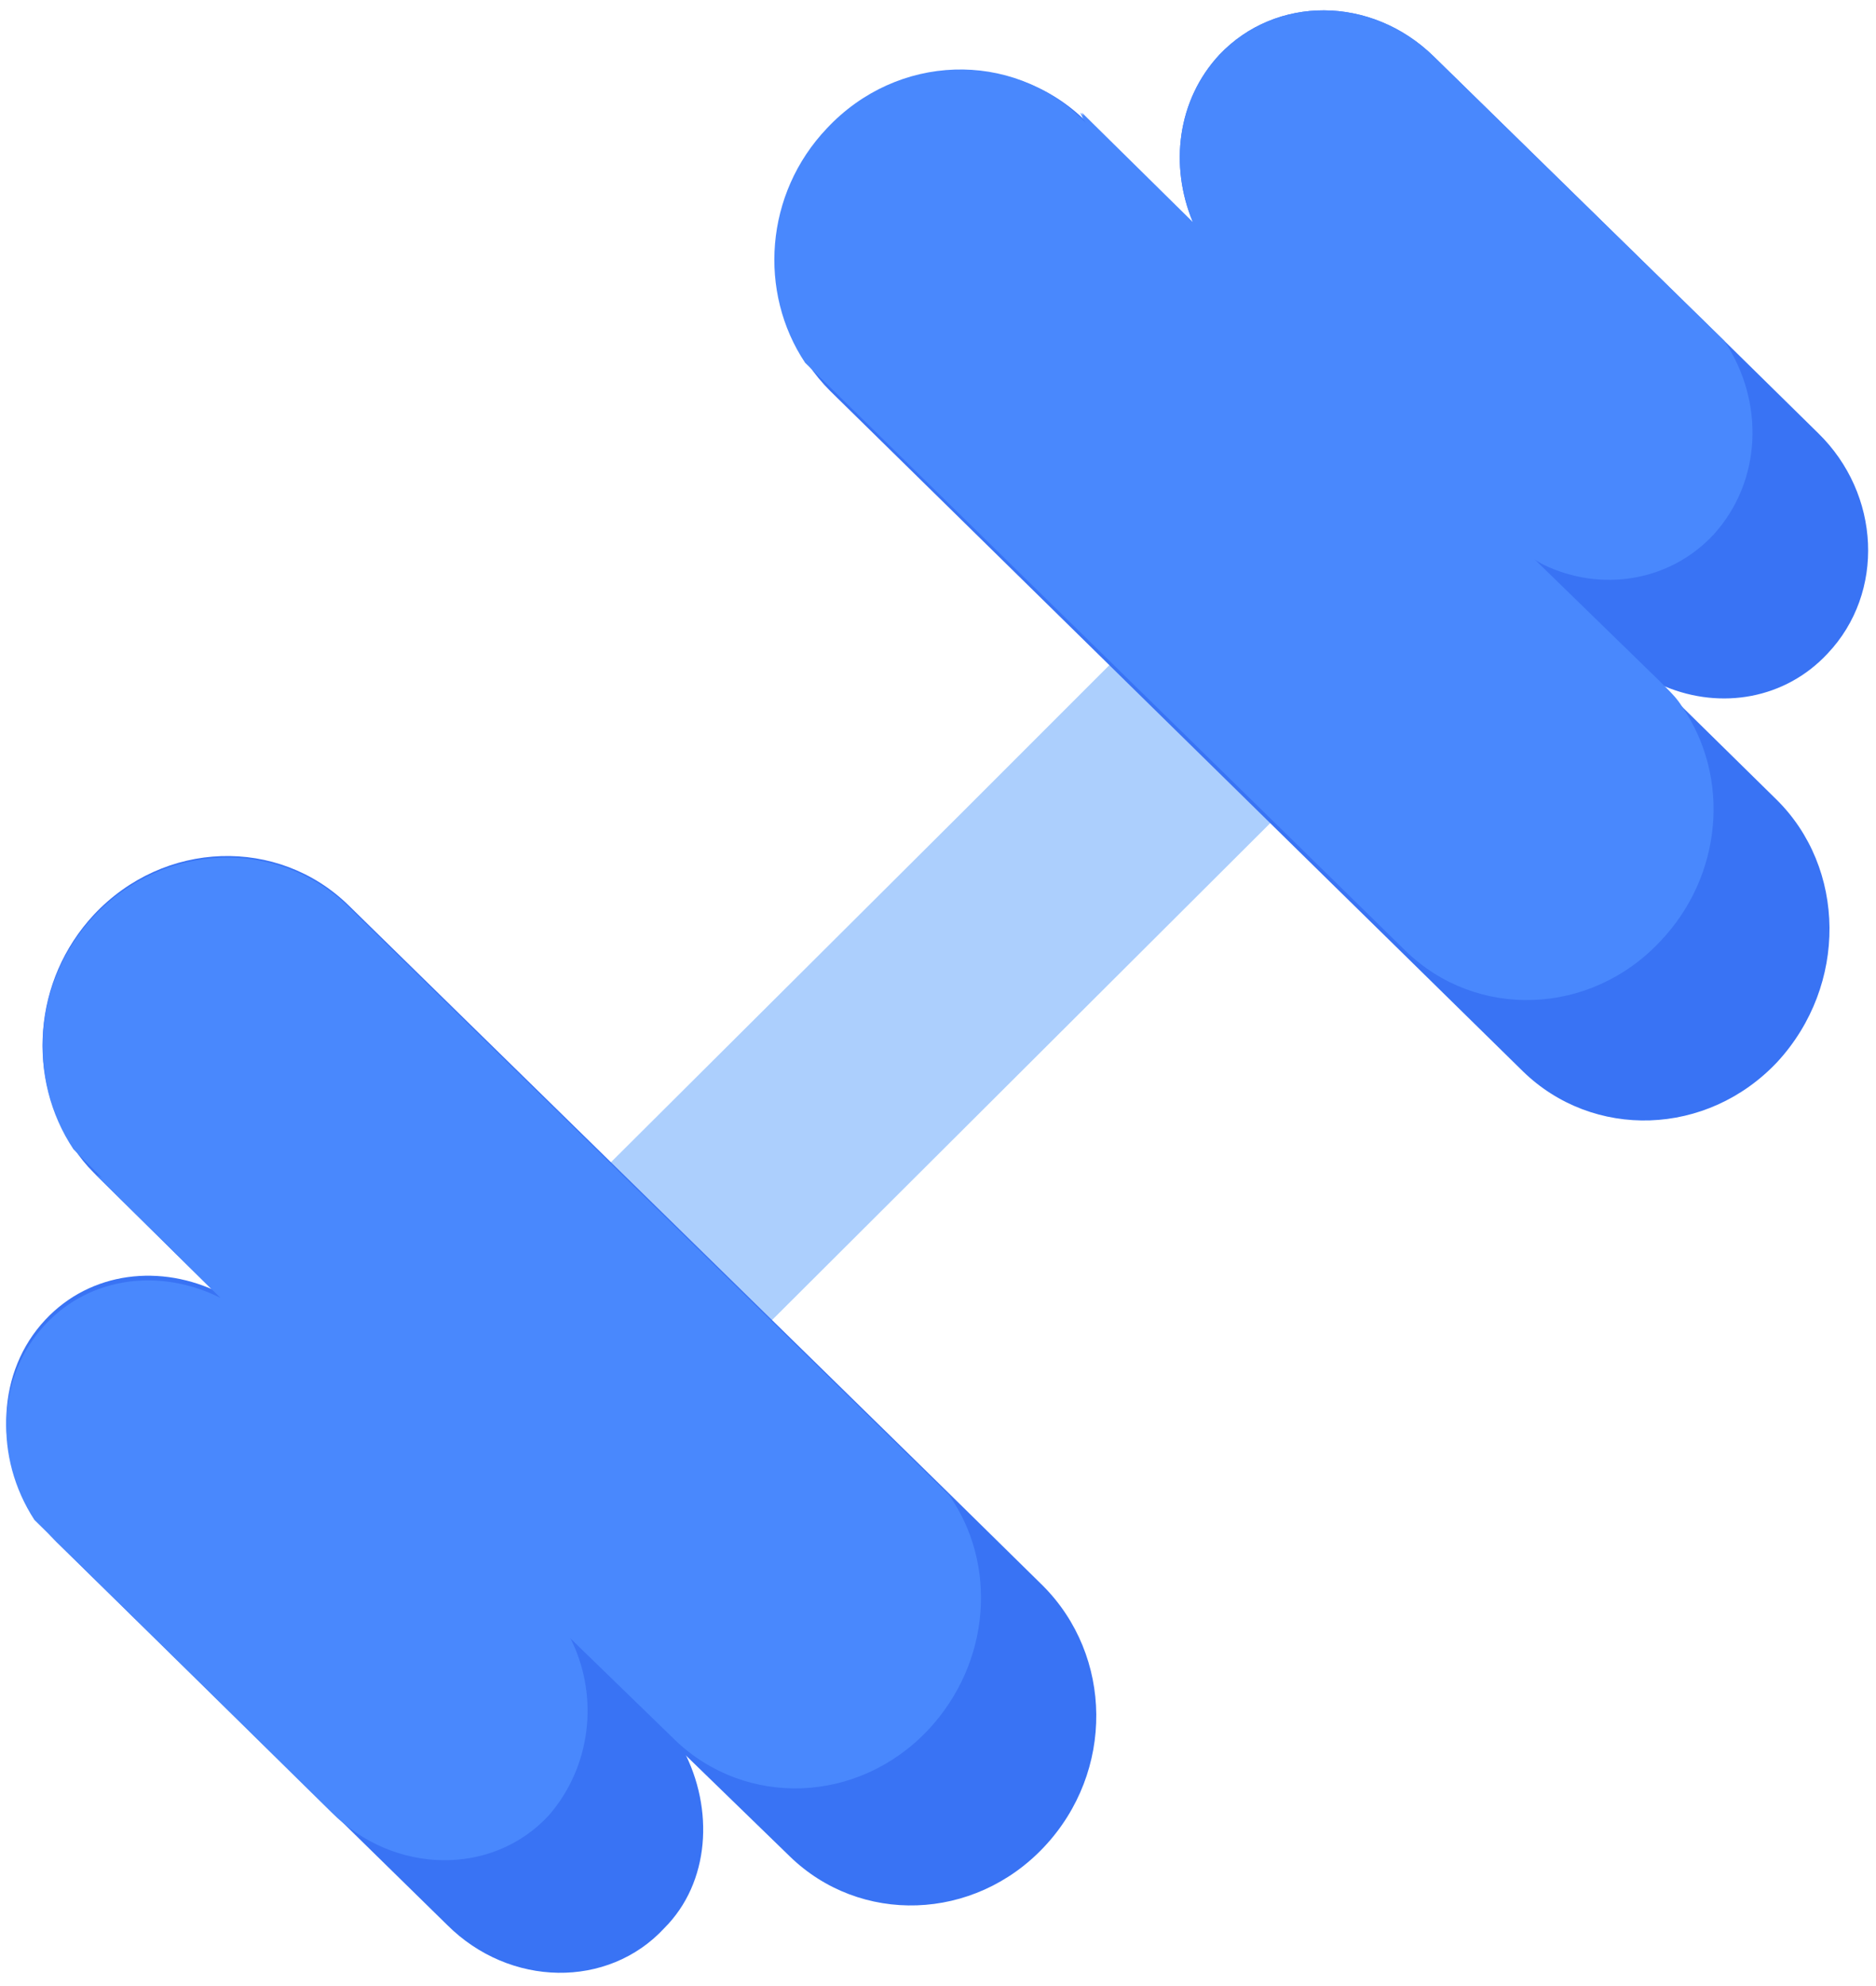
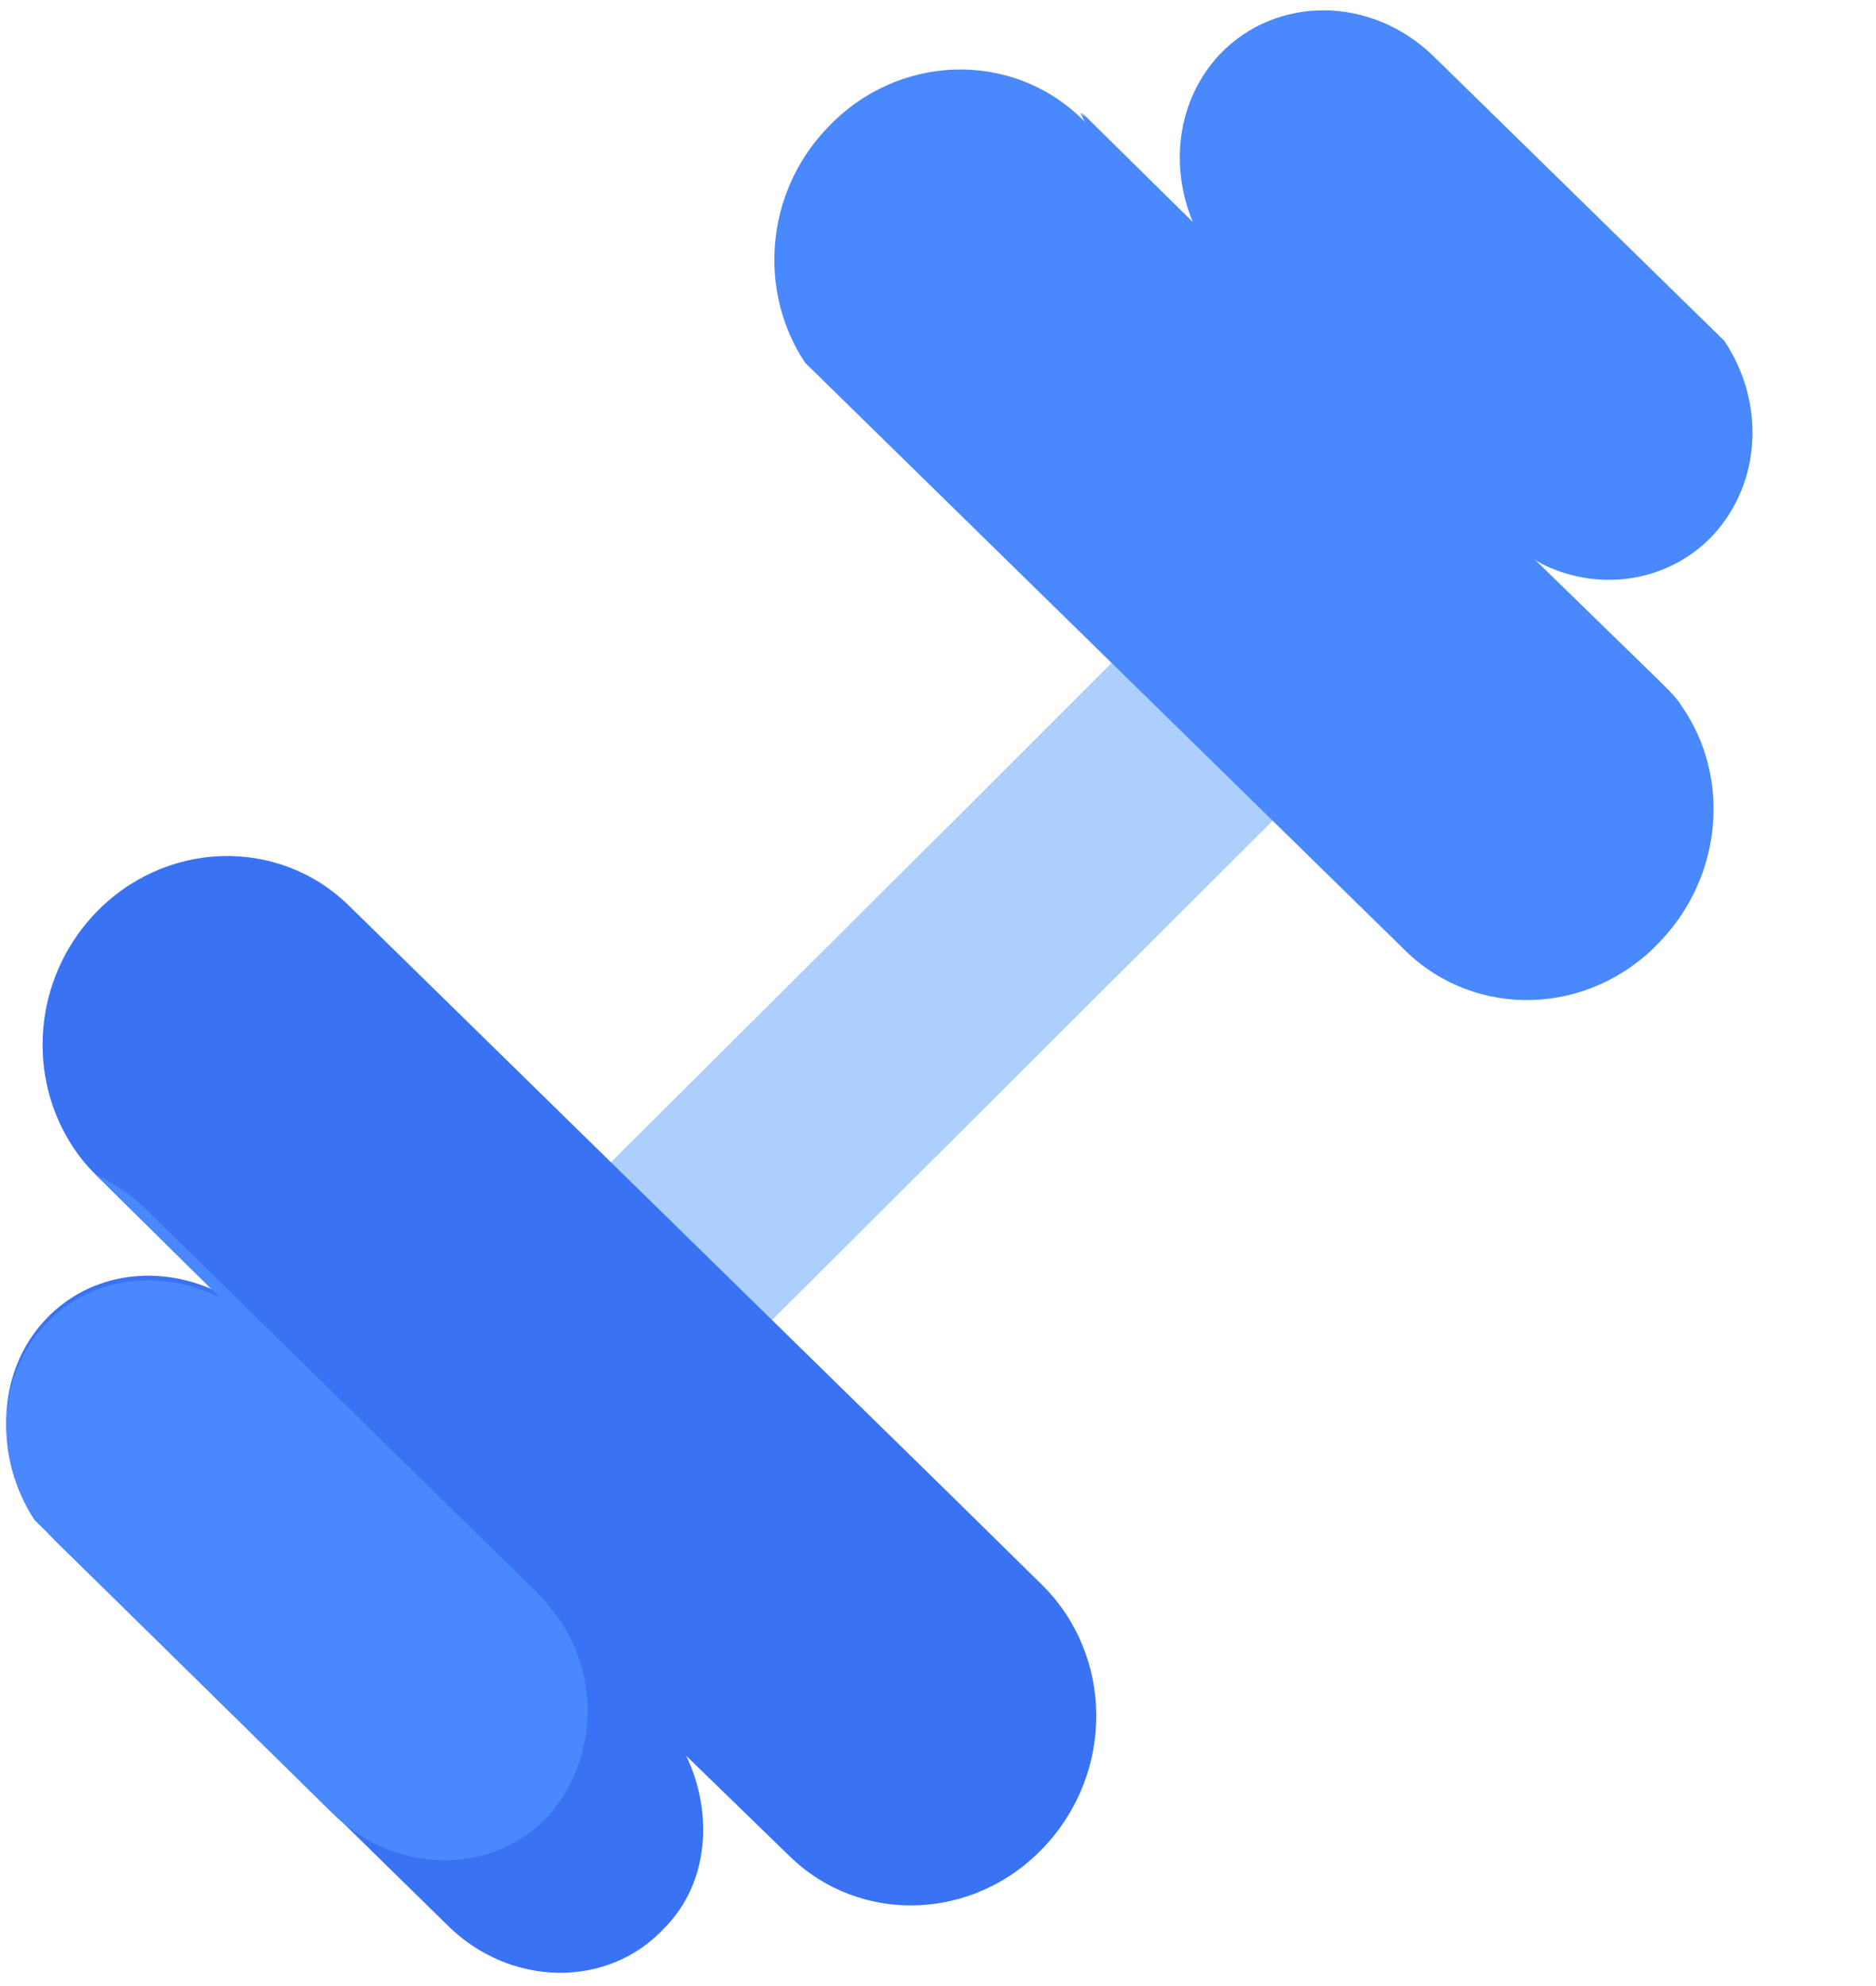
<svg xmlns="http://www.w3.org/2000/svg" width="120px" height="127px" viewBox="0 0 120 127" version="1.1">
  <title>Dumbnell</title>
  <desc>Created with Sketch.</desc>
  <defs />
  <g id="Page-1" stroke="none" stroke-width="1" fill="none" fill-rule="evenodd">
    <g id="Dumbnell" fill-rule="nonzero">
      <polygon id="Shape" fill="#ACCFFD" points="72.1 41.4 73.5 40 83.7 50.2 47.8 86 37.6 75.8 61.8 51.7" />
-       <path d="M116.3,27.7 L110.3,21.8 C110.3,21.8 110.3,21.8 110.3,21.8 L91.7,3.6 C87.7,-0.3 81.6,-0.3 78,3.5 C75.3,6.4 74.8,10.6 76.3,14.2 C76.4,14.4 76.5,14.6 76.6,14.8 C76.8,15.2 77,15.5 77.2,15.9 C77.6,16.5 78.1,17 78.6,17.6 L103.2,41.7 C104,42.5 105,43.2 106,43.7 C106.2,43.8 106.4,43.9 106.5,43.9 C110.1,45.4 114.2,44.7 116.9,41.8 C120.6,37.9 120.3,31.6 116.3,27.7 Z" id="Shape" fill="#3973F4" />
-       <path d="M113.6,51.1 L107.7,45.3 L106.1,43.7 L98,35.8 L76.7,14.9 L69.7,8 L69.4,7.7 C64.9,3.3 57.6,3.5 53.1,8.3 C49.1,12.5 48.7,18.8 51.7,23.3 C52.1,23.9 52.6,24.5 53.1,25 L97.4,68.5 C101.9,72.9 109.2,72.7 113.7,67.9 C118.2,63 118.1,55.5 113.6,51.1 Z" id="Shape" fill="#3973F4" />
      <path d="M66.7,101.4 L60.7,95.5 L22.3,57.9 C17.8,53.5 10.5,53.7 6,58.5 C2.1,62.7 1.7,68.9 4.7,73.4 C5.1,74 5.5,74.5 6,75 C6.1,75.1 6.1,75.1 6.2,75.2 L14,82.9 L36.5,105 L43.6,112 L50.5,118.7 C55,123.1 62.3,122.9 66.8,118.1 C71.3,113.3 71.2,105.9 66.7,101.4 Z" id="Shape" fill="#3973F4" />
      <path d="M43.7,111.9 C43.6,111.6 43.4,111.4 43.3,111.1 C42.9,110.4 42.3,109.8 41.8,109.2 L35.8,103.3 C35.8,103.3 35.8,103.3 35.8,103.3 L16.8,84.6 C16.2,84 15.6,83.5 14.9,83.1 C14.6,83 14.4,82.8 14.1,82.7 C10.3,80.8 5.8,81.3 2.9,84.4 C-0.2,87.7 -0.4,92.9 2.2,96.9 C2.6,97.5 3.1,98.1 3.6,98.6 L28.6,123.1 C32.6,127.1 38.9,127.2 42.5,123.3 C45.4,120.4 45.7,115.7 43.7,111.9 Z" id="Shape" fill="#3973F4" />
-       <path d="M110.3,21.8 C110.3,21.8 110.3,21.8 110.3,21.8 L91.7,3.6 C87.7,-0.3 81.6,-0.3 78,3.5 C75.3,6.4 74.8,10.6 76.3,14.2 L69.2,7.2 C69.3,7.4 69.4,7.7 69.6,7.9 C70.1,8.7 70.6,9.3 71.3,10 L77.3,15.9 L95.9,34.1 C96.6,34.7 97.3,35.3 98,35.7 C98.2,35.8 98.5,36 98.7,36.1 C102.4,37.9 106.8,37.2 109.6,34.2 C112.7,30.8 112.9,25.7 110.3,21.8 Z" id="Shape" fill="#4988FD" />
+       <path d="M110.3,21.8 C110.3,21.8 110.3,21.8 110.3,21.8 L91.7,3.6 C87.7,-0.3 81.6,-0.3 78,3.5 C75.3,6.4 74.8,10.6 76.3,14.2 L69.2,7.2 C70.1,8.7 70.6,9.3 71.3,10 L77.3,15.9 L95.9,34.1 C96.6,34.7 97.3,35.3 98,35.7 C98.2,35.8 98.5,36 98.7,36.1 C102.4,37.9 106.8,37.2 109.6,34.2 C112.7,30.8 112.9,25.7 110.3,21.8 Z" id="Shape" fill="#4988FD" />
      <path d="M107.6,45.2 C107.3,44.7 106.9,44.3 106.5,43.9 C106.4,43.8 106.2,43.6 106.1,43.5 L98.5,36.1 L76.2,14.2 L69.1,7.2 C69.2,7.4 69.3,7.7 69.5,7.9 L69.2,7.6 C64.7,3.2 57.4,3.4 52.9,8.2 C48.9,12.4 48.5,18.7 51.5,23.2 L89.9,60.8 C94.4,65.2 101.7,65 106.2,60.2 C110.2,56 110.7,49.7 107.6,45.2 Z" id="Shape" fill="#4988FD" />
-       <path d="M60.7,95.6 L22.3,58 C17.8,53.6 10.5,53.8 6,58.6 C2.1,62.8 1.7,69 4.7,73.5 L6.6,75.4 L14.7,83.4 L36.2,104.5 L43.1,111.2 C43.1,111.2 43.2,111.3 43.2,111.3 C47.7,115.6 54.9,115.4 59.4,110.6 C63.4,106.3 63.8,100 60.7,95.6 Z" id="Shape" fill="#4988FD" />
      <path d="M36.6,105 C36.5,104.8 36.4,104.6 36.3,104.4 C36.1,104.1 36,103.8 35.7,103.5 C35.7,103.5 35.7,103.5 35.7,103.5 C35.3,102.9 34.8,102.3 34.3,101.8 L9.3,77.3 C8.5,76.5 7.6,75.9 6.7,75.4 C6.5,75.3 6.3,75.2 6.1,75.1 C6.2,75.2 6.2,75.2 6.3,75.3 L14.1,83 C10.3,81.1 5.8,81.6 2.9,84.7 C-0.2,88 -0.4,93.2 2.2,97.2 L21.2,115.9 C25.2,119.9 31.5,120 35.1,116.1 C37.8,113 38.3,108.6 36.6,105 Z" id="Shape" fill="#4988FD" />
    </g>
  </g>
</svg>